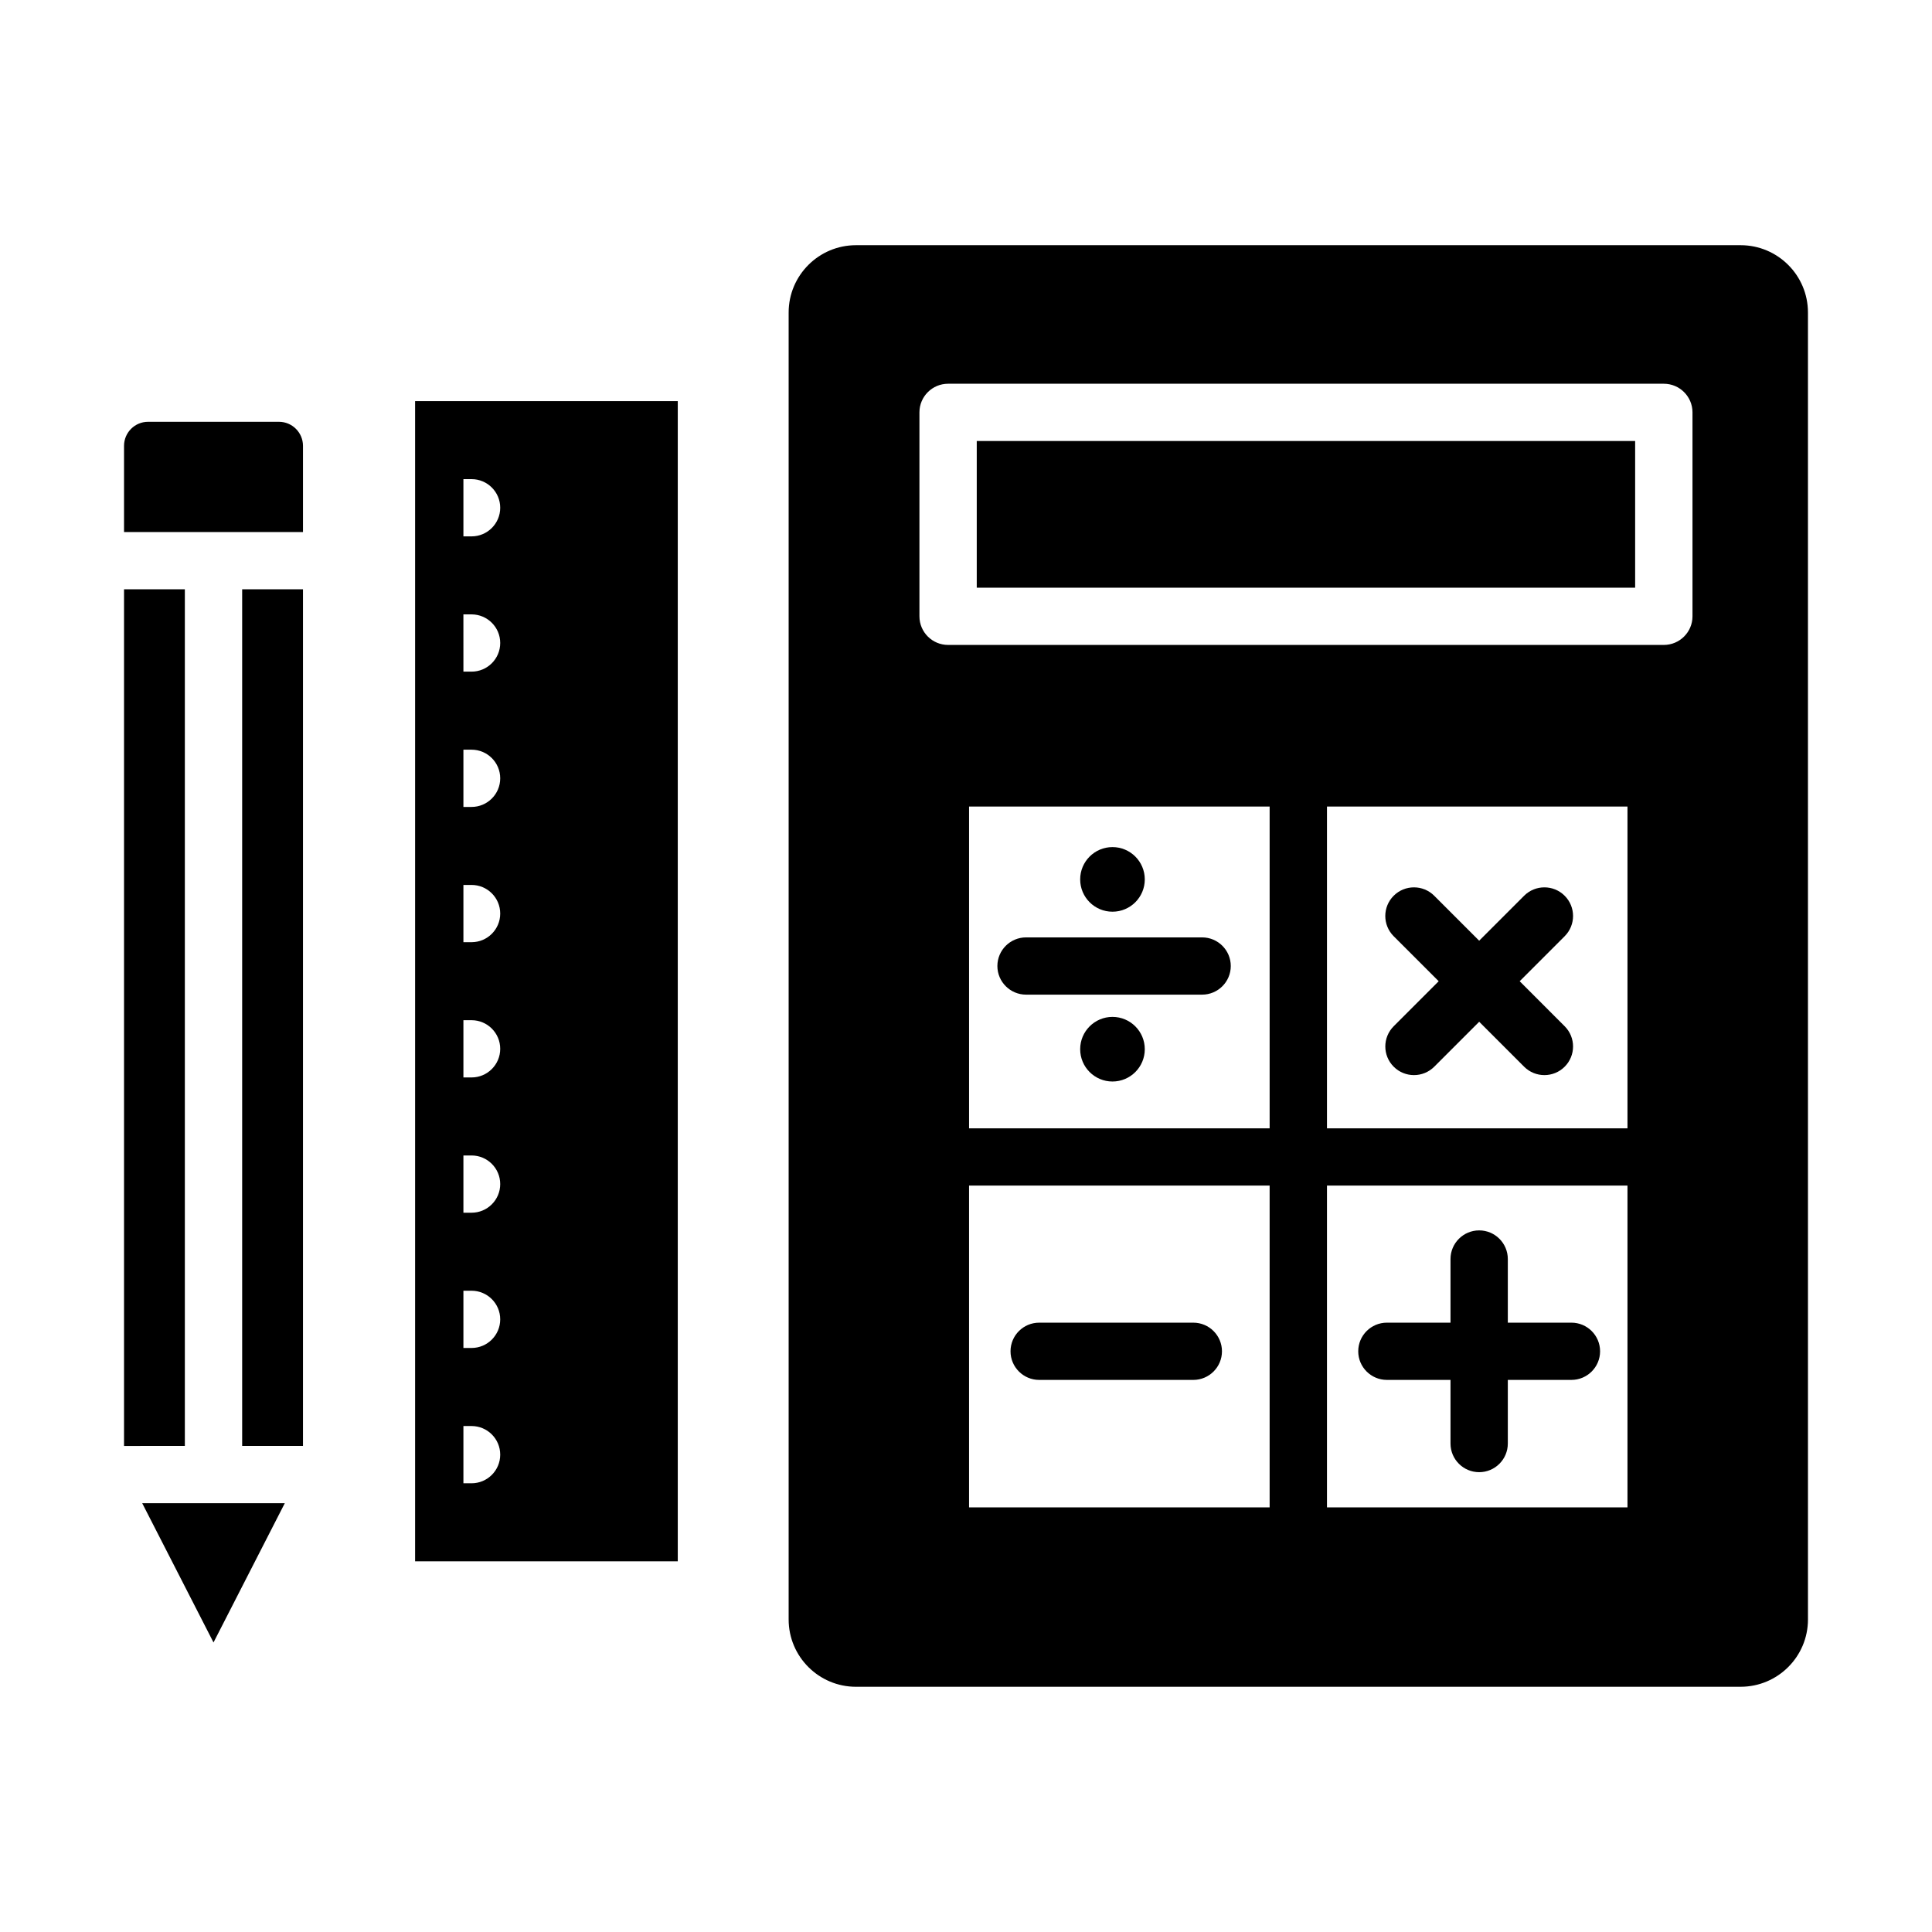
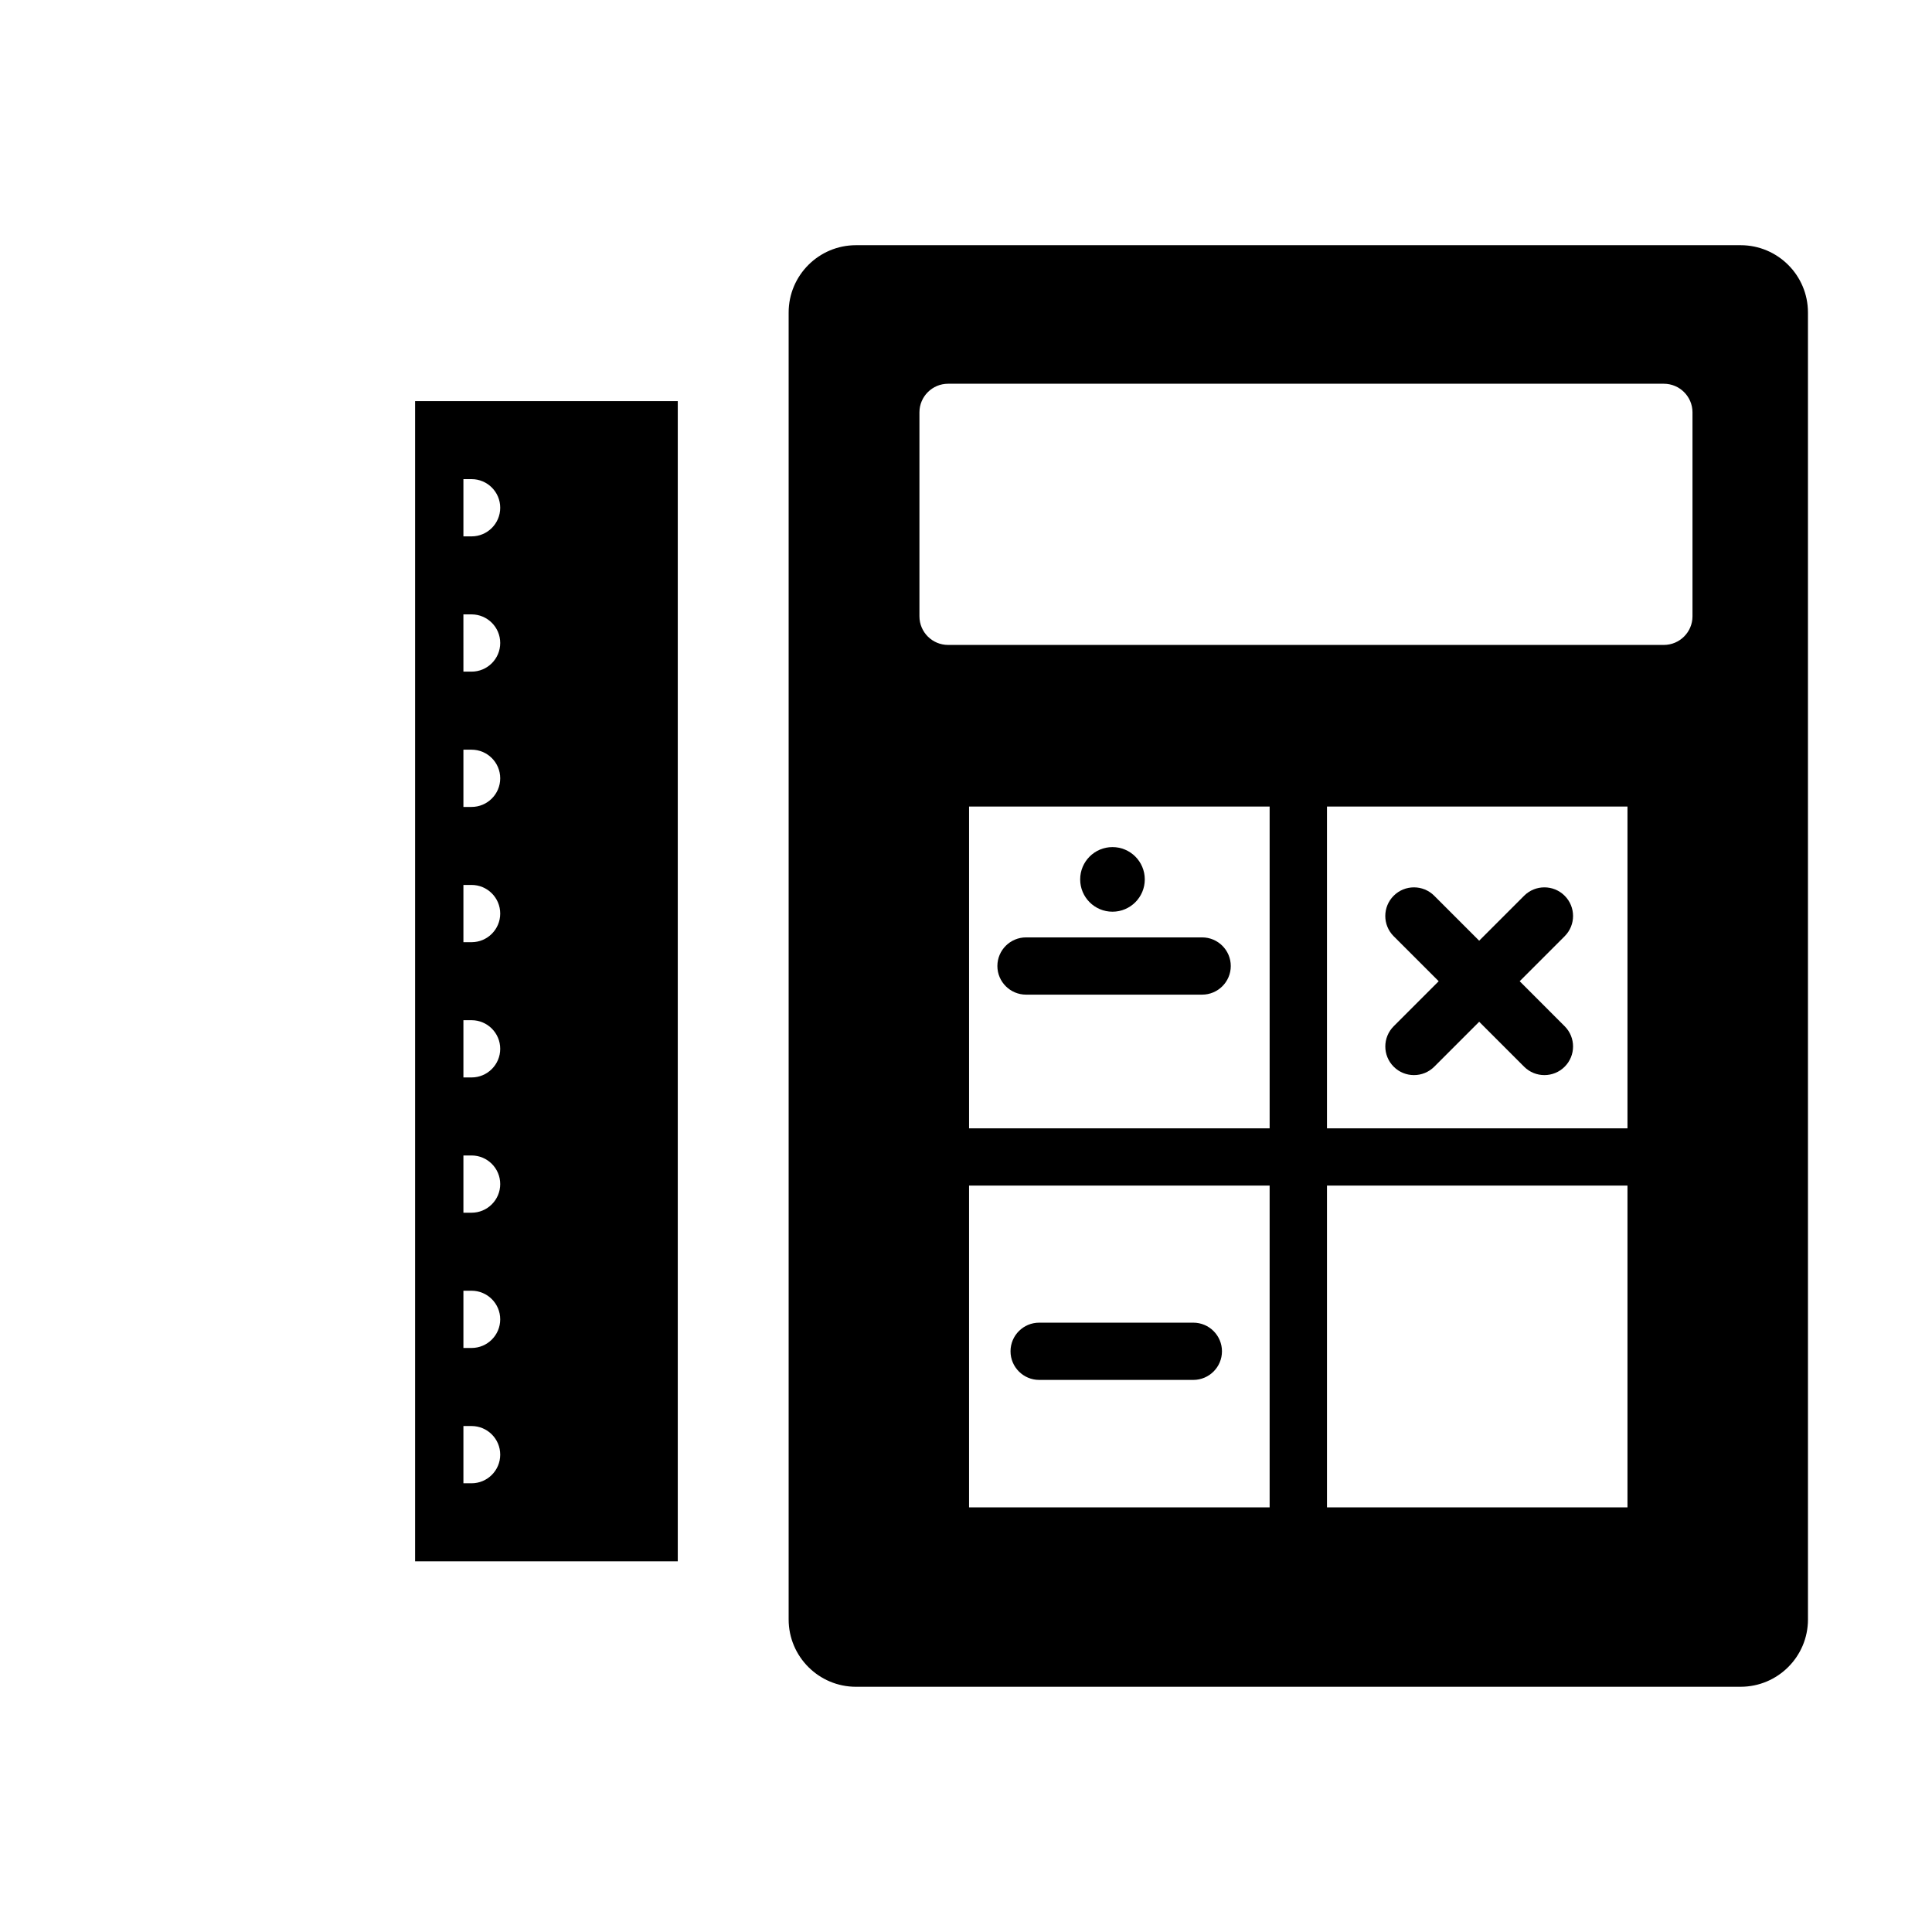
<svg xmlns="http://www.w3.org/2000/svg" fill="#000000" width="800px" height="800px" version="1.1" viewBox="144 144 512 512">
  <g>
-     <path d="m447.38 422.05c0 4.731-3.832 8.562-8.562 8.562-4.731 0-8.562-3.832-8.562-8.562 0-4.727 3.832-8.562 8.562-8.562 4.731 0 8.562 3.836 8.562 8.562" />
-     <path d="m511.54 509.69h16.859v16.867c0 4.188 3.41 7.586 7.594 7.586 4.188 0 7.594-3.398 7.594-7.586v-16.867h16.859c4.188 0 7.594-3.398 7.594-7.586s-3.41-7.586-7.594-7.586h-16.859v-16.867c0-4.188-3.41-7.586-7.594-7.586-4.188 0-7.594 3.398-7.594 7.586v16.867h-16.859c-4.188 0-7.594 3.398-7.594 7.586-0.004 4.188 3.406 7.586 7.594 7.586z" />
    <path d="m460.24 494.52h-40.848c-4.188 0-7.594 3.398-7.594 7.586s3.41 7.586 7.594 7.586h40.848c4.188 0 7.594-3.398 7.594-7.586 0-4.184-3.406-7.586-7.594-7.586z" />
    <path d="m415.91 407.59h46.664c4.188 0 7.594-3.398 7.594-7.586s-3.41-7.586-7.594-7.586h-46.664c-4.188 0-7.594 3.398-7.594 7.586 0 4.184 3.41 7.586 7.594 7.586z" />
    <path d="m605.29 208.98h-234.45c-9.836 0-17.84 7.992-17.84 17.832v346.37c0 9.836 8.004 17.832 17.84 17.832l234.45-0.004c9.836 0 17.84-7.992 17.84-17.832l-0.004-346.37c0.004-9.836-8-17.828-17.836-17.828zm-204.48 249.21h79.656v85.281h-79.656zm174.49-15.172h-79.637v-85.27h79.637zm0 15.172v85.281h-79.637v-85.281zm-94.832-15.172h-79.656v-85.27h79.656zm112.06-135.69c0 4.188-3.41 7.586-7.594 7.586h-189.68c-4.188 0-7.594-3.398-7.594-7.586v-54.047c0-4.188 3.41-7.586 7.594-7.586h189.68c4.188 0 7.594 3.398 7.594 7.586z" />
    <path d="m447.38 377.05c0 4.731-3.832 8.562-8.562 8.562-4.731 0-8.562-3.832-8.562-8.562 0-4.727 3.832-8.562 8.562-8.562 4.731 0 8.562 3.836 8.562 8.562" />
-     <path d="m402.85 260.87h174.48v38.875h-174.48z" />
-     <path d="m176.87 527.19v-227.02h16.117v227.01zm31.305-227.02h16.117v227.01l-16.117 0.004zm-31.305-38.02c0-3.512 2.852-6.371 6.371-6.371h34.68c3.519 0 6.371 2.863 6.371 6.371v22.852l-23.711-0.004h-23.711zm23.711 317.12-18.895-36.91h37.789z" />
    <path d="m266.81 250.3h-12.805v307.46h69.613v-307.46zm9.754 64.105c0 4.188-3.41 7.586-7.594 7.586h-2.16l-0.004-15.172h2.16c4.191 0 7.598 3.398 7.598 7.586zm-7.594 28.27c4.188 0 7.594 3.398 7.594 7.586s-3.41 7.586-7.594 7.586h-2.16v-15.172l2.16-0.004zm0 35.844c4.188 0 7.594 3.398 7.594 7.586s-3.41 7.586-7.594 7.586h-2.16v-15.172zm0 35.844c4.188 0 7.594 3.398 7.594 7.586s-3.41 7.586-7.594 7.586h-2.16v-15.172zm0 35.848c4.188 0 7.594 3.398 7.594 7.586s-3.41 7.586-7.594 7.586h-2.16v-15.172zm0 35.844c4.188 0 7.594 3.398 7.594 7.586s-3.41 7.586-7.594 7.586h-2.16v-15.172zm0-215.08c4.188 0 7.594 3.398 7.594 7.586s-3.41 7.586-7.594 7.586h-2.16v-15.172zm-2.16 266.11v-15.172h2.16c4.188 0 7.594 3.398 7.594 7.586s-3.41 7.586-7.594 7.586z" />
    <path d="m513.34 392.11c-2.965-2.965-2.965-7.762 0-10.727 2.965-2.965 7.781-2.965 10.746 0l11.91 11.914 11.91-11.914c2.965-2.965 7.781-2.965 10.746 0 2.965 2.965 2.965 7.762 0 10.727l-11.922 11.926 11.922 11.926c2.965 2.965 2.965 7.762 0 10.727-1.48 1.48-3.426 2.223-5.371 2.223-1.945 0-3.891-0.742-5.371-2.223l-11.91-11.914-11.91 11.914c-1.48 1.48-3.426 2.223-5.371 2.223-1.945 0-3.891-0.742-5.371-2.223-2.965-2.965-2.965-7.762 0-10.727l11.922-11.926z" />
  </g>
</svg>